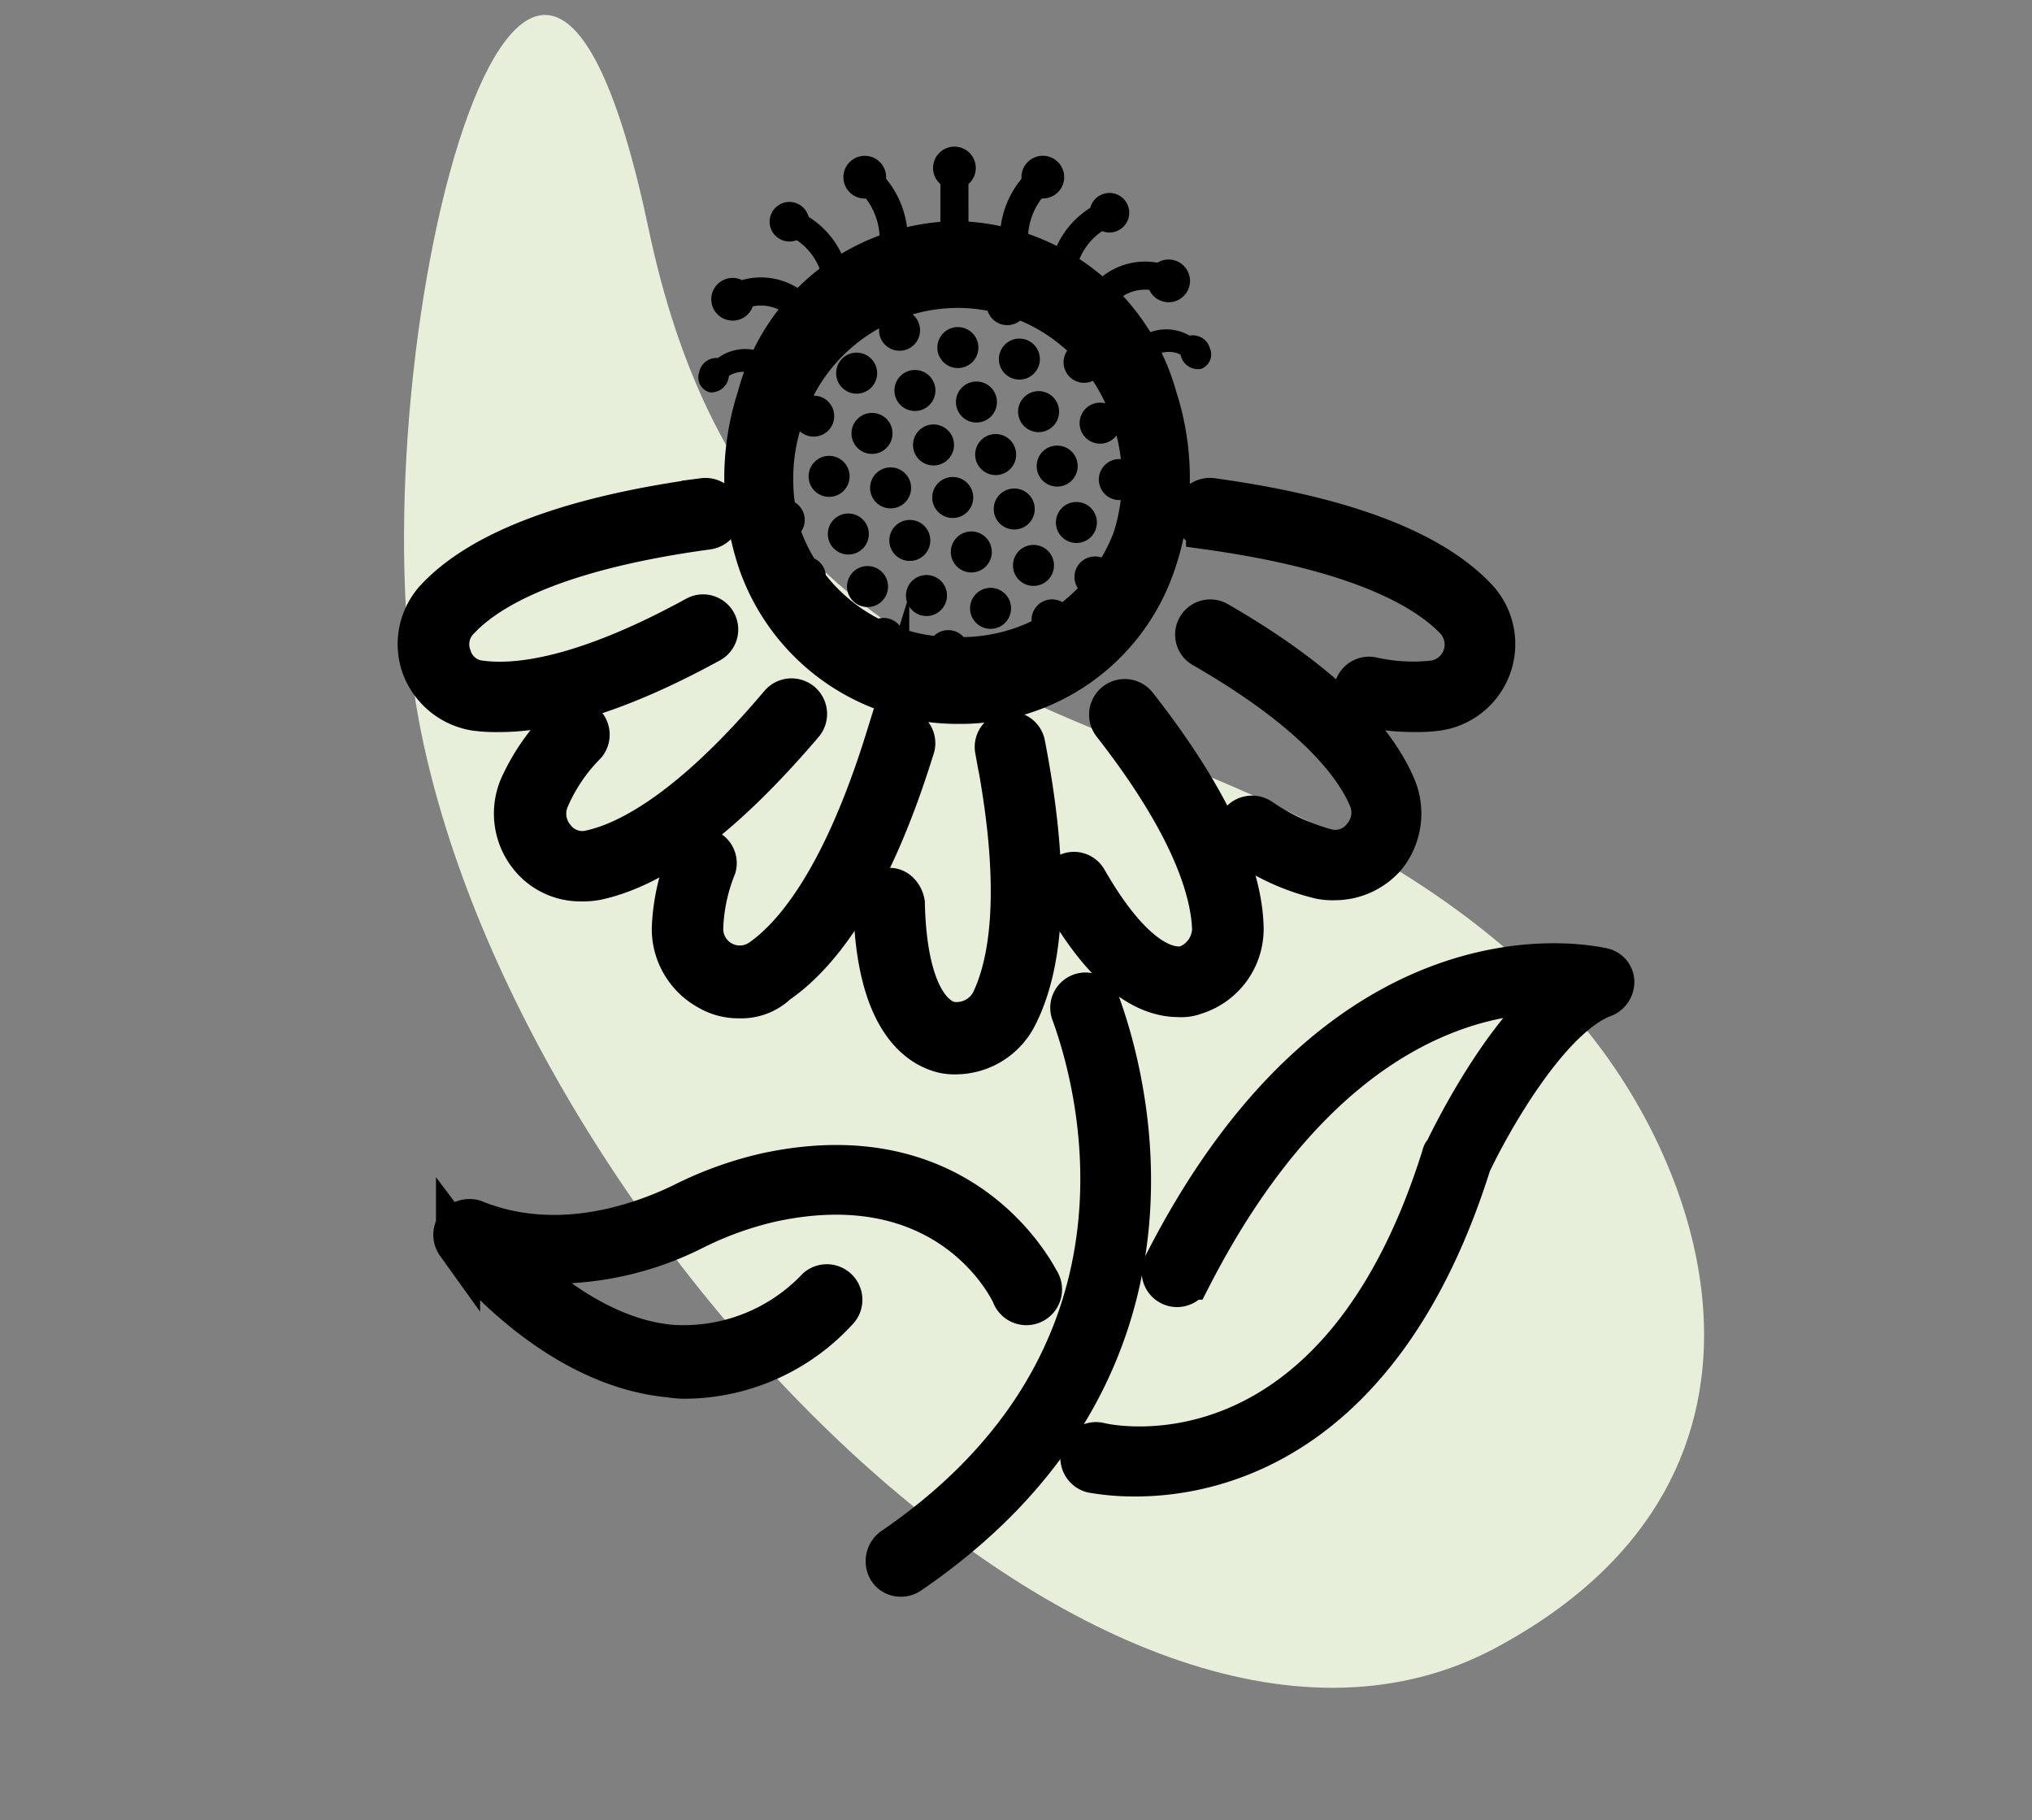
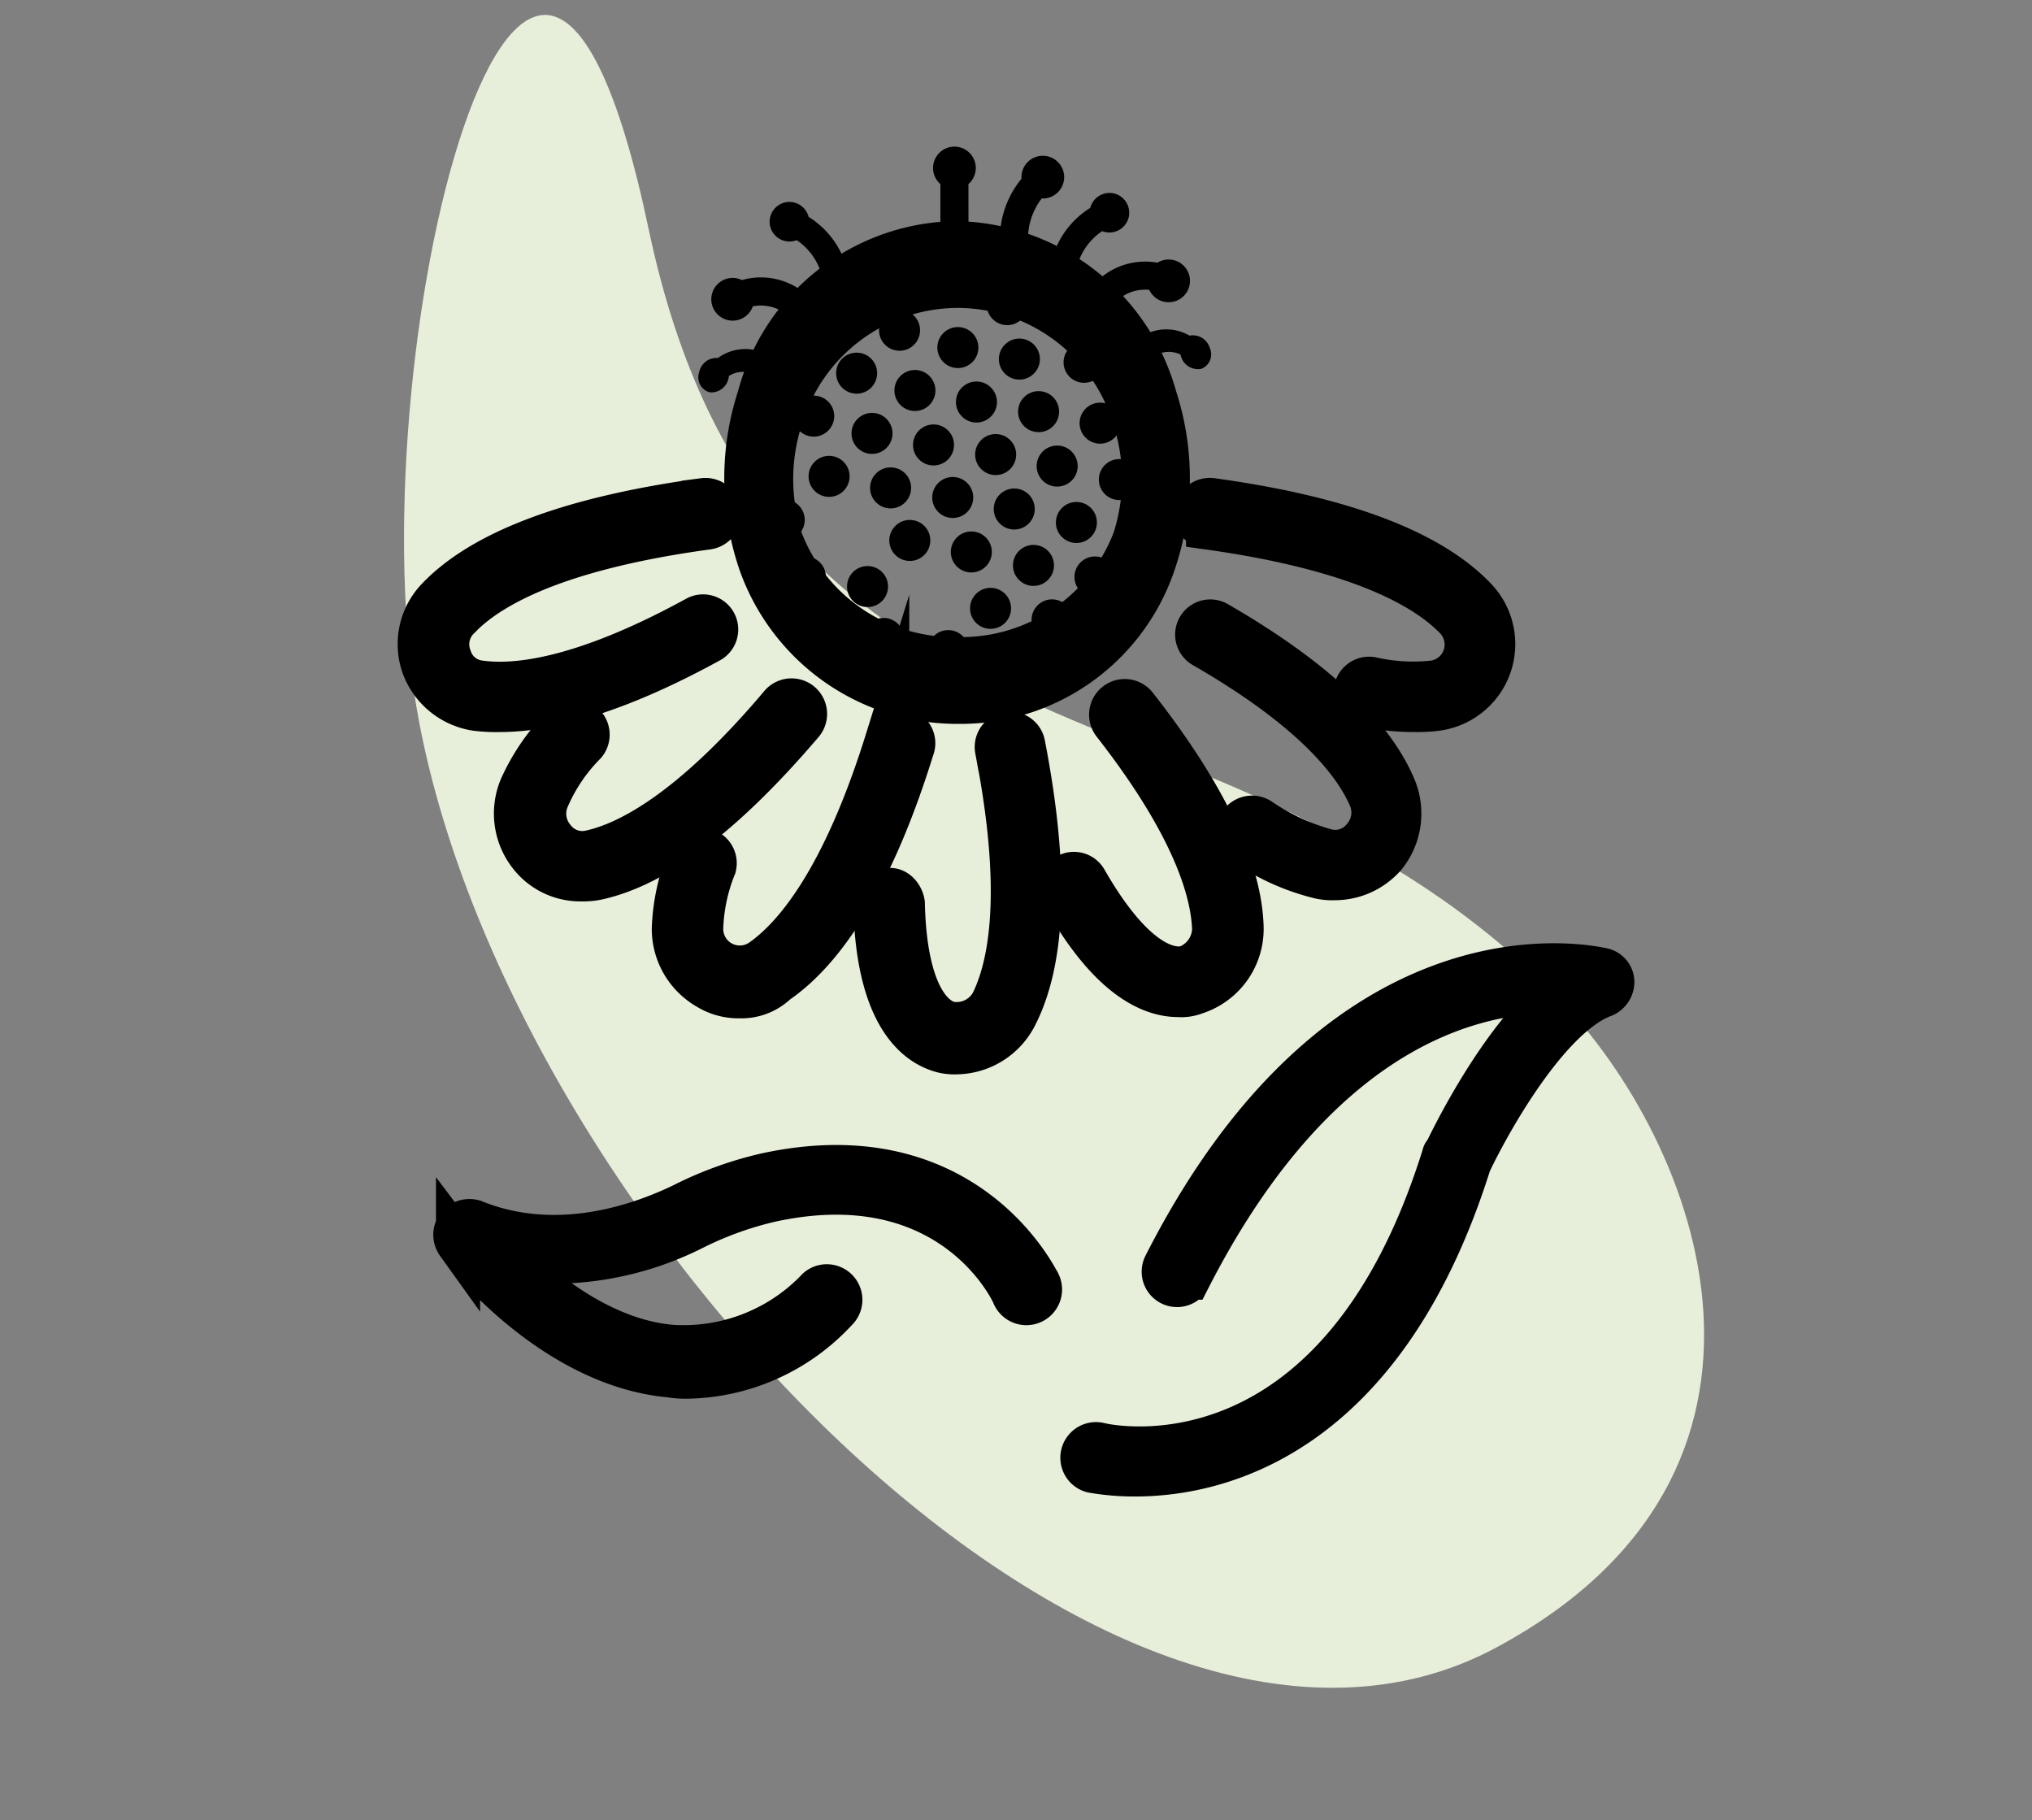
<svg xmlns="http://www.w3.org/2000/svg" width="92.129" height="82.516" viewBox="0 0 92.129 82.516">
  <rect x="0" y="0" width="92.129" height="82.516" fill="#808080" stroke="none" />
  <g id="Group_304" data-name="Group 304" transform="translate(-408.971 -1121.353)">
    <path id="Path_122" data-name="Path 122" d="M-24.025,5.1C-42.96,18.713-57.248,55.332-41.432,67.119c13.465,10.037,24.581-1.171,27.917-10.037C-5.962,37.008-20.412,20.877.608,5.1S-10.56-4.575-24.025,5.1Z" transform="translate(433.499 1130.125) rotate(-65)" fill="#e7efdb" />
    <g id="Group_302" data-name="Group 302" transform="translate(115.014 1180.198)">
      <g id="Group_285" data-name="Group 285" transform="translate(312.986 -47.822)">
        <g id="Group_274" data-name="Group 274" transform="translate(14.81 0)">
          <path id="Path_101" data-name="Path 101" d="M398.88-8.852a9.466,9.466,0,0,1-8.945-6.314,11.816,11.816,0,0,1-.049-7.493,9.382,9.382,0,0,1,8.945-6.988h0a9.548,9.548,0,0,1,8.994,6.988,11.818,11.818,0,0,1-.049,7.493A9.25,9.25,0,0,1,398.88-8.852Zm0-18.858a8.387,8.387,0,0,0-8.011,5.977,8.937,8.937,0,0,0,0,5.557,8.4,8.4,0,0,0,8.011,5.388,8.4,8.4,0,0,0,8.011-5.388,8.937,8.937,0,0,0,0-5.557A8.387,8.387,0,0,0,398.88-27.711Z" transform="translate(-389.302 29.647)" stroke="#000" stroke-miterlimit="10" stroke-width="2" />
        </g>
        <g id="Group_275" data-name="Group 275" transform="translate(20.66 22.239)">
          <path id="Path_102" data-name="Path 102" d="M423.124,99.393a2.214,2.214,0,0,1-.595-.054c-1.081-.27-2.974-1.46-3.082-6.65a.691.691,0,0,1,.595-.649c.324-.054.595.27.649.595.108,4.541,1.568,5.352,2.162,5.46a1.856,1.856,0,0,0,1.892-.919c.811-1.622,1.514-4.92.216-11.516a.6.6,0,0,1,1.189-.216c1.081,5.569.973,9.732-.379,12.327A3.046,3.046,0,0,1,423.124,99.393Z" transform="translate(-419.448 -84.949)" stroke="#000" stroke-miterlimit="10" stroke-width="2" />
        </g>
        <g id="Group_276" data-name="Group 276" transform="translate(29.072 20.762)">
          <path id="Path_103" data-name="Path 103" d="M468.115,90.664c-1.244,0-3.136-.811-5.244-4.6a.593.593,0,1,1,1.027-.595c2.325,4.055,4,4.109,4.6,3.947a1.907,1.907,0,0,0,1.244-1.73c-.054-1.676-.865-4.649-4.541-9.353a.616.616,0,0,1,.973-.757c3.136,4,4.758,7.407,4.812,10.056a3.024,3.024,0,0,1-2.108,2.919A1.716,1.716,0,0,1,468.115,90.664Z" transform="translate(-462.794 -77.339)" stroke="#000" stroke-miterlimit="10" stroke-width="2" />
        </g>
        <g id="Group_277" data-name="Group 277" transform="translate(35.235 17.143)">
          <path id="Path_104" data-name="Path 104" d="M500.794,70.336a2.639,2.639,0,0,1-.649-.054,10.169,10.169,0,0,1-3.46-1.568.622.622,0,0,1,.7-1.027,9.967,9.967,0,0,0,3.028,1.406,1.656,1.656,0,0,0,1.73-.595,1.751,1.751,0,0,0,.27-1.838c-.649-1.514-2.487-3.947-7.569-6.866a.594.594,0,0,1,.595-1.027c4.325,2.487,7.028,5.028,8.055,7.461a3.029,3.029,0,0,1-.433,3.082A2.992,2.992,0,0,1,500.794,70.336Z" transform="translate(-494.554 -58.69)" stroke="#000" stroke-miterlimit="10" stroke-width="2" />
        </g>
        <g id="Group_278" data-name="Group 278" transform="translate(35.203 11.65)">
          <path id="Path_105" data-name="Path 105" d="M504.284,39.9a10.458,10.458,0,0,1-2.162-.216.6.6,0,1,1,.216-1.189,8.58,8.58,0,0,0,2.811.162,1.736,1.736,0,0,0,1.027-2.919c-1.3-1.352-4.271-3.136-11.245-4.109a.627.627,0,0,1,.162-1.244c5.893.811,9.894,2.325,11.948,4.487a2.96,2.96,0,0,1-1.73,4.974A6.535,6.535,0,0,1,504.284,39.9Z" transform="translate(-494.39 -30.387)" stroke="#000" stroke-miterlimit="10" stroke-width="2" />
        </g>
        <g id="Group_279" data-name="Group 279" transform="translate(0 11.642)">
          <path id="Path_106" data-name="Path 106" d="M316.616,39.868a7.237,7.237,0,0,1-1.081-.054,3.034,3.034,0,0,1-2.379-1.946,2.958,2.958,0,0,1,.649-3.028c2.055-2.162,6.109-3.676,12.056-4.487a.627.627,0,0,1,.162,1.244c-5.569.757-9.461,2.163-11.3,4.109a1.673,1.673,0,0,0-.378,1.784,1.619,1.619,0,0,0,1.406,1.135c1.622.216,4.65-.108,9.786-2.919a.593.593,0,1,1,.595,1.027C322.293,38.841,319.1,39.868,316.616,39.868Z" transform="translate(-312.986 -30.345)" stroke="#000" stroke-miterlimit="10" stroke-width="2" />
        </g>
        <g id="Group_280" data-name="Group 280" transform="translate(11.523 22.105)">
          <path id="Path_107" data-name="Path 107" d="M375.339,96.3a2.619,2.619,0,0,1-1.406-.378,3.069,3.069,0,0,1-1.568-2.7,9.224,9.224,0,0,1,.7-3.19.6.6,0,0,1,1.135.378,8.21,8.21,0,0,0-.595,2.811,1.751,1.751,0,0,0,2.757,1.46c1.46-1.027,3.676-3.568,5.677-10a.6.6,0,1,1,1.135.379c-1.676,5.406-3.784,8.975-6.163,10.6A2.276,2.276,0,0,1,375.339,96.3Z" transform="translate(-372.366 -84.262)" stroke="#000" stroke-miterlimit="10" stroke-width="2" />
        </g>
        <g id="Group_281" data-name="Group 281" transform="translate(4.365 20.739)">
          <path id="Path_108" data-name="Path 108" d="M338.418,85.326a2.869,2.869,0,0,1-2.271-1.081,3.03,3.03,0,0,1-.432-3.082,9.442,9.442,0,0,1,1.946-2.811.613.613,0,0,1,.919.811A8.051,8.051,0,0,0,336.9,81.65a1.767,1.767,0,0,0,.27,1.838,1.655,1.655,0,0,0,1.73.595c1.676-.378,4.541-1.838,8.6-6.65a.613.613,0,1,1,.919.811c-3.46,4.055-6.542,6.434-9.3,7.028A3.321,3.321,0,0,1,338.418,85.326Z" transform="translate(-335.476 -77.223)" stroke="#000" stroke-miterlimit="10" stroke-width="2" />
        </g>
        <g id="Group_282" data-name="Group 282" transform="translate(21.218 34.108)">
-           <path id="Path_109" data-name="Path 109" d="M422.9,172.365a.568.568,0,0,1-.487-.27.675.675,0,0,1,.162-.865c12.6-8.6,9.461-20.761,8.164-24.329a.6.6,0,1,1,1.135-.378c1.352,3.73,4.7,16.652-8.6,25.735A.583.583,0,0,1,422.9,172.365Z" transform="translate(-422.321 -146.11)" stroke="#000" stroke-miterlimit="10" stroke-width="2" />
-         </g>
+           </g>
        <g id="Group_283" data-name="Group 283" transform="translate(30.039 32.741)">
          <path id="Path_110" data-name="Path 110" d="M470.185,162.146a10.961,10.961,0,0,1-1.946-.162.616.616,0,1,1,.324-1.189c.432.108,10.813,2.379,15.624-13.138a.053.053,0,0,1,.054-.054c.108-.216,2.379-5.082,5.19-7.353-3.244-.108-10.7,1.027-16.814,12.975a.6.6,0,0,1-1.081-.541c8.326-16.381,19.733-13.408,19.842-13.408a.569.569,0,0,1,.433.541.665.665,0,0,1-.378.595c-2.541.919-5.244,5.785-6.109,7.623C481.376,160.578,473.753,162.146,470.185,162.146Z" transform="translate(-467.778 -139.066)" stroke="#000" stroke-miterlimit="10" stroke-width="2" />
        </g>
        <g id="Group_284" data-name="Group 284" transform="translate(1.616 41.885)">
          <path id="Path_111" data-name="Path 111" d="M331.869,195.691a4.1,4.1,0,0,1-.811-.054c-5.406-.487-9.461-5.785-9.623-6a.649.649,0,0,1,0-.757.675.675,0,0,1,.7-.216c4,1.622,7.947,0,9.515-.757a16.485,16.485,0,0,1,3.73-1.352c9.137-2,12.327,4.866,12.381,4.92a.618.618,0,1,1-1.135.487c-.108-.27-2.866-6.055-11.029-4.271a15.742,15.742,0,0,0-3.46,1.243,14.173,14.173,0,0,1-8.434,1.406c1.568,1.514,4.271,3.73,7.407,4a8.413,8.413,0,0,0,6.65-2.6.613.613,0,0,1,.811.919A9.372,9.372,0,0,1,331.869,195.691Z" transform="translate(-321.313 -186.189)" stroke="#000" stroke-miterlimit="10" stroke-width="2" />
        </g>
      </g>
      <path id="Path_112" data-name="Path 112" d="M384.27-20.118a1.868,1.868,0,0,0-1.277-.2.968.968,0,0,1-1.234.594.968.968,0,0,1-.594-1.234.968.968,0,0,1,1.234-.594.991.991,0,0,1,.1.043,3.142,3.142,0,0,1,2.553.375,10.418,10.418,0,0,0-.786,1.014Z" transform="translate(-54.904 -24.639)" />
-       <path id="Path_113" data-name="Path 113" d="M414.87-46.708q-.4.067-.79.167a1.469,1.469,0,0,0-.462.209,3.019,3.019,0,0,0-.623-1.78.968.968,0,0,1-1.017-.917.968.968,0,0,1,.917-1.017.968.968,0,0,1,1.017.917.953.953,0,0,1,0,.122,4.294,4.294,0,0,1,.959,2.3Z" transform="translate(-79.78 -1.733)" />
      <path id="Path_114" data-name="Path 114" d="M434.531-48.608a9.488,9.488,0,0,0-1.274,0V-50.5a.968.968,0,0,1-.093-1.366.968.968,0,0,1,1.366-.093.968.968,0,0,1,.093,1.366.966.966,0,0,1-.093.092Z" transform="translate(-96.664)" />
      <path id="Path_115" data-name="Path 115" d="M473.35-24.116a10.413,10.413,0,0,0-.881-.932,3.14,3.14,0,0,1,2.5-.624.968.968,0,0,1,1.332.318.968.968,0,0,1-.318,1.332.968.968,0,0,1-1.332-.318.96.96,0,0,1-.053-.1,1.867,1.867,0,0,0-1.251.323Z" transform="translate(-128.534 -21.264)" />
      <path id="Path_116" data-name="Path 116" d="M483.727-8.42a10.153,10.153,0,0,0-.521-.924,2.1,2.1,0,0,1,1.871.119.8.8,0,0,1,.918.561.7.7,0,0,1-.388.945.8.8,0,0,1-.917-.562.888.888,0,0,1-.026-.088,1.24,1.24,0,0,0-.936-.051Z" transform="translate(-137.187 -34.404)" />
      <path id="Path_117" data-name="Path 117" d="M380.438-3.854a1.24,1.24,0,0,0-.925.151.875.875,0,0,1-.017.091.8.8,0,0,1-.852.656.7.7,0,0,1-.486-.9.8.8,0,0,1,.852-.656,2.1,2.1,0,0,1,1.847-.318,10.133,10.133,0,0,0-.419.975Z" transform="translate(-52.504 -38.102)" />
      <path id="Path_118" data-name="Path 118" d="M448.645-46.708a4.294,4.294,0,0,1,.96-2.3.968.968,0,0,1,.893-1.038.969.969,0,0,1,1.038.893.968.968,0,0,1-.893,1.038.993.993,0,0,1-.122,0,3.019,3.019,0,0,0-.623,1.78,1.472,1.472,0,0,0-.462-.209q-.391-.1-.79-.167Z" transform="translate(-109.333 -1.734)" />
      <path id="Path_119" data-name="Path 119" d="M461.8-38.963a3.983,3.983,0,0,1,1.521-1.737.9.9,0,0,1,1.091-.649.9.9,0,0,1,.648,1.091.9.9,0,0,1-1.091.649.921.921,0,0,1-.108-.035,2.8,2.8,0,0,0-1.073,1.381,1.36,1.36,0,0,0-.344-.32q-.314-.2-.645-.38Z" transform="translate(-119.932 -8.722)" />
      <path id="Path_120" data-name="Path 120" d="M398.026-36.867q-.33.176-.644.381a1.356,1.356,0,0,0-.344.32,2.8,2.8,0,0,0-1.073-1.381.875.875,0,0,1-.108.035.9.9,0,0,1-1.091-.649.9.9,0,0,1,.648-1.091.9.9,0,0,1,1.091.649,3.983,3.983,0,0,1,1.522,1.737Z" transform="translate(-65.887 -10.411)" />
      <g id="Group_286" data-name="Group 286" transform="translate(330.617 -44.018)">
        <circle id="Ellipse_45" data-name="Ellipse 45" cx="0.93" cy="0.93" r="0.93" transform="translate(5.839 0)" />
        <circle id="Ellipse_46" data-name="Ellipse 46" cx="0.93" cy="0.93" r="0.93" transform="translate(3.892 1.946)" />
        <circle id="Ellipse_47" data-name="Ellipse 47" cx="0.93" cy="0.93" r="0.93" transform="translate(1.946 3.892)" />
        <circle id="Ellipse_48" data-name="Ellipse 48" cx="0.93" cy="0.93" r="0.93" transform="translate(0 5.839)" />
      </g>
      <g id="Group_287" data-name="Group 287" transform="translate(329.92 -46.749)">
        <circle id="Ellipse_49" data-name="Ellipse 49" cx="0.93" cy="0.93" r="0.93" transform="translate(5.839)" />
        <circle id="Ellipse_50" data-name="Ellipse 50" cx="0.93" cy="0.93" r="0.93" transform="translate(3.892 1.946)" />
        <circle id="Ellipse_51" data-name="Ellipse 51" cx="0.93" cy="0.93" r="0.93" transform="translate(1.946 3.892)" />
        <circle id="Ellipse_52" data-name="Ellipse 52" cx="0.93" cy="0.93" r="0.93" transform="translate(0 5.839)" />
      </g>
      <g id="Group_288" data-name="Group 288" transform="translate(333.406 -43.495)">
        <circle id="Ellipse_53" data-name="Ellipse 53" cx="0.93" cy="0.93" r="0.93" transform="translate(5.839 0)" />
        <circle id="Ellipse_54" data-name="Ellipse 54" cx="0.93" cy="0.93" r="0.93" transform="translate(3.892 1.946)" />
        <circle id="Ellipse_55" data-name="Ellipse 55" cx="0.93" cy="0.93" r="0.93" transform="translate(1.946 3.892)" />
        <circle id="Ellipse_56" data-name="Ellipse 56" cx="0.93" cy="0.93" r="0.93" transform="translate(0 5.839)" />
      </g>
      <g id="Group_289" data-name="Group 289" transform="translate(334.277 -41.113)">
        <circle id="Ellipse_57" data-name="Ellipse 57" cx="0.93" cy="0.93" r="0.93" transform="translate(5.839 0)" />
        <circle id="Ellipse_58" data-name="Ellipse 58" cx="0.93" cy="0.93" r="0.93" transform="translate(3.892 1.946)" />
        <circle id="Ellipse_59" data-name="Ellipse 59" cx="0.93" cy="0.93" r="0.93" transform="translate(1.946 3.892)" />
        <circle id="Ellipse_60" data-name="Ellipse 60" cx="0.93" cy="0.93" r="0.93" transform="translate(0 5.839)" />
      </g>
      <g id="Group_290" data-name="Group 290" transform="translate(337.066 -40.591)">
        <circle id="Ellipse_61" data-name="Ellipse 61" cx="0.93" cy="0.93" r="0.93" transform="translate(5.839 0)" />
        <circle id="Ellipse_62" data-name="Ellipse 62" cx="0.93" cy="0.93" r="0.93" transform="translate(3.892 1.946)" />
        <circle id="Ellipse_63" data-name="Ellipse 63" cx="0.93" cy="0.93" r="0.93" transform="translate(1.946 3.892)" />
        <circle id="Ellipse_64" data-name="Ellipse 64" cx="0.93" cy="0.93" r="0.93" transform="translate(0 5.839)" />
      </g>
      <g id="Group_291" data-name="Group 291" transform="translate(333.087 -32.777)">
-         <circle id="Ellipse_65" data-name="Ellipse 65" cx="0.93" cy="0.93" r="0.93" transform="translate(1.946)" />
        <circle id="Ellipse_66" data-name="Ellipse 66" cx="0.93" cy="0.93" r="0.93" transform="translate(0 1.946)" />
      </g>
      <g id="Group_292" data-name="Group 292" transform="translate(330.414 -33.183)">
        <circle id="Ellipse_67" data-name="Ellipse 67" cx="0.93" cy="0.93" r="0.93" transform="translate(1.946)" />
        <circle id="Ellipse_68" data-name="Ellipse 68" cx="0.93" cy="0.93" r="0.93" transform="translate(0 1.946)" />
      </g>
      <g id="Group_293" data-name="Group 293" transform="translate(329.543 -35.565)">
-         <circle id="Ellipse_69" data-name="Ellipse 69" cx="0.93" cy="0.93" r="0.93" transform="translate(1.946 0)" />
        <circle id="Ellipse_70" data-name="Ellipse 70" cx="0.93" cy="0.93" r="0.93" transform="translate(0 1.946)" />
      </g>
      <g id="Group_294" data-name="Group 294" transform="translate(336.02 -30.279)">
        <circle id="Ellipse_71" data-name="Ellipse 71" cx="0.93" cy="0.93" r="0.93" />
      </g>
      <g id="Group_295" data-name="Group 295" transform="translate(328.584 -36.204)">
        <circle id="Ellipse_72" data-name="Ellipse 72" cx="0.93" cy="0.93" r="0.93" transform="translate(0 0)" />
      </g>
      <g id="Group_296" data-name="Group 296" transform="translate(327.713 -38.819)">
        <circle id="Ellipse_73" data-name="Ellipse 73" cx="0.93" cy="0.93" r="0.93" transform="translate(0 0)" />
      </g>
      <g id="Group_297" data-name="Group 297" transform="translate(338.693 -45.964)">
        <circle id="Ellipse_74" data-name="Ellipse 74" cx="0.93" cy="0.93" r="0.93" transform="translate(0 0)" />
      </g>
      <g id="Group_298" data-name="Group 298" transform="translate(342.178 -43.35)">
        <circle id="Ellipse_75" data-name="Ellipse 75" cx="0.93" cy="0.93" r="0.93" transform="translate(0 0)" />
      </g>
      <g id="Group_299" data-name="Group 299" transform="translate(341.307 -45.616)">
        <circle id="Ellipse_76" data-name="Ellipse 76" cx="0.93" cy="0.93" r="0.93" transform="translate(0 0)" />
      </g>
      <g id="Group_300" data-name="Group 300" transform="translate(337.938 -38.034)">
        <circle id="Ellipse_77" data-name="Ellipse 77" cx="0.93" cy="0.93" r="0.93" transform="translate(5.839)" />
        <circle id="Ellipse_78" data-name="Ellipse 78" cx="0.93" cy="0.93" r="0.93" transform="translate(3.892 1.946)" />
        <circle id="Ellipse_79" data-name="Ellipse 79" cx="0.93" cy="0.93" r="0.93" transform="translate(1.946 3.892)" />
        <circle id="Ellipse_80" data-name="Ellipse 80" cx="0.93" cy="0.93" r="0.93" transform="translate(0 5.839)" />
      </g>
      <g id="Group_301" data-name="Group 301" transform="translate(340.726 -35.565)">
        <circle id="Ellipse_81" data-name="Ellipse 81" cx="0.93" cy="0.93" r="0.93" transform="translate(3.892 0)" />
        <circle id="Ellipse_82" data-name="Ellipse 82" cx="0.93" cy="0.93" r="0.93" transform="translate(1.946 1.946)" />
        <circle id="Ellipse_83" data-name="Ellipse 83" cx="0.93" cy="0.93" r="0.93" transform="translate(0 3.892)" />
      </g>
    </g>
  </g>
</svg>